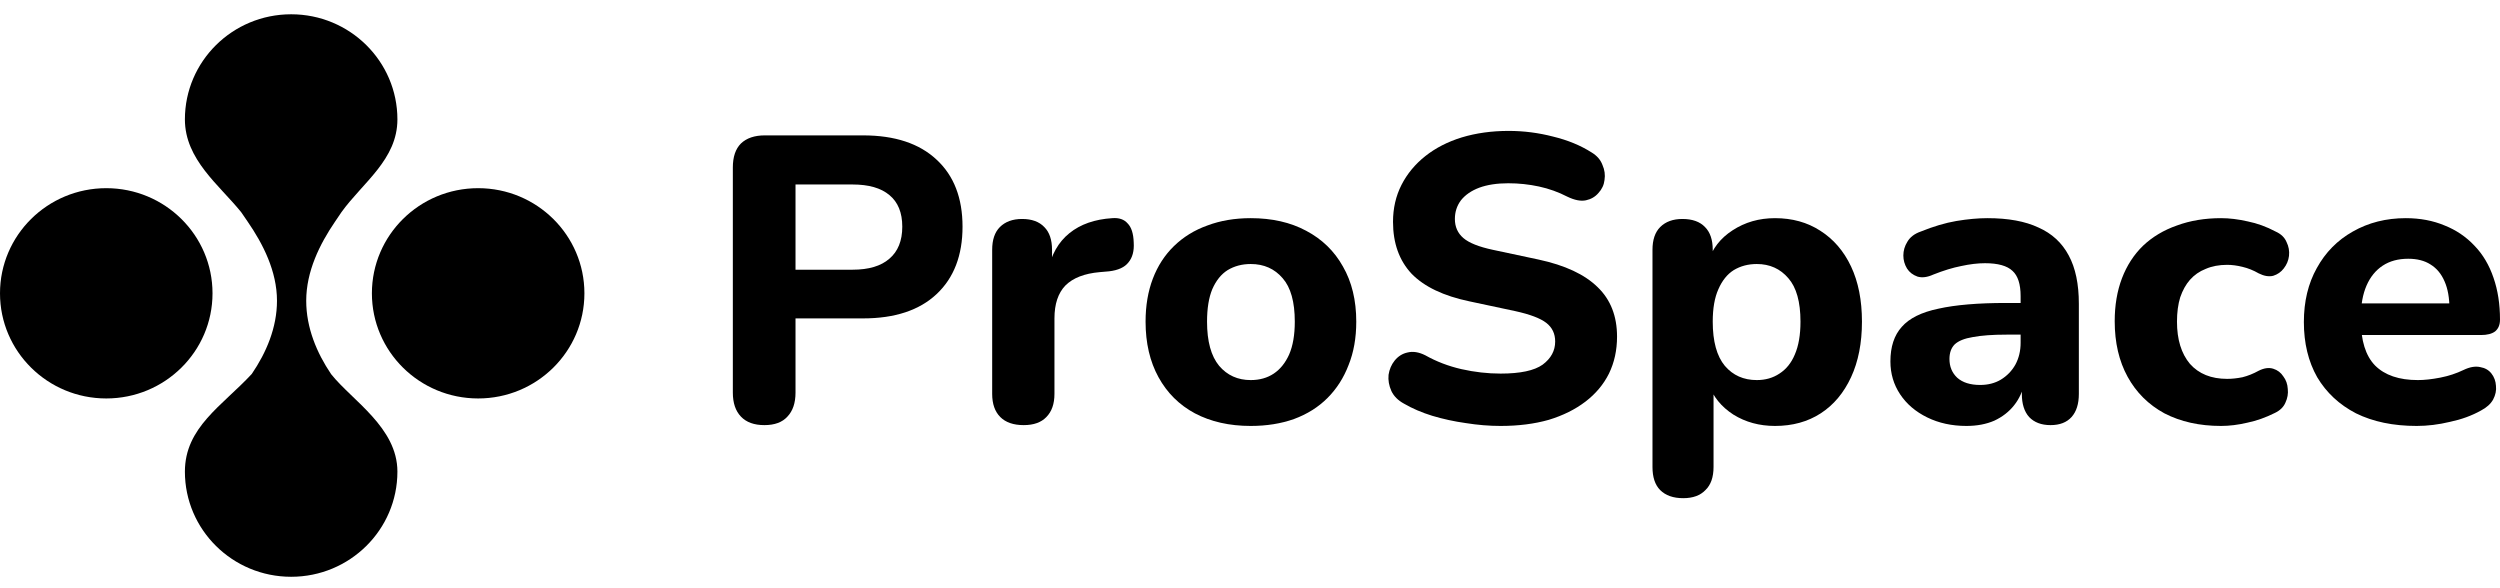
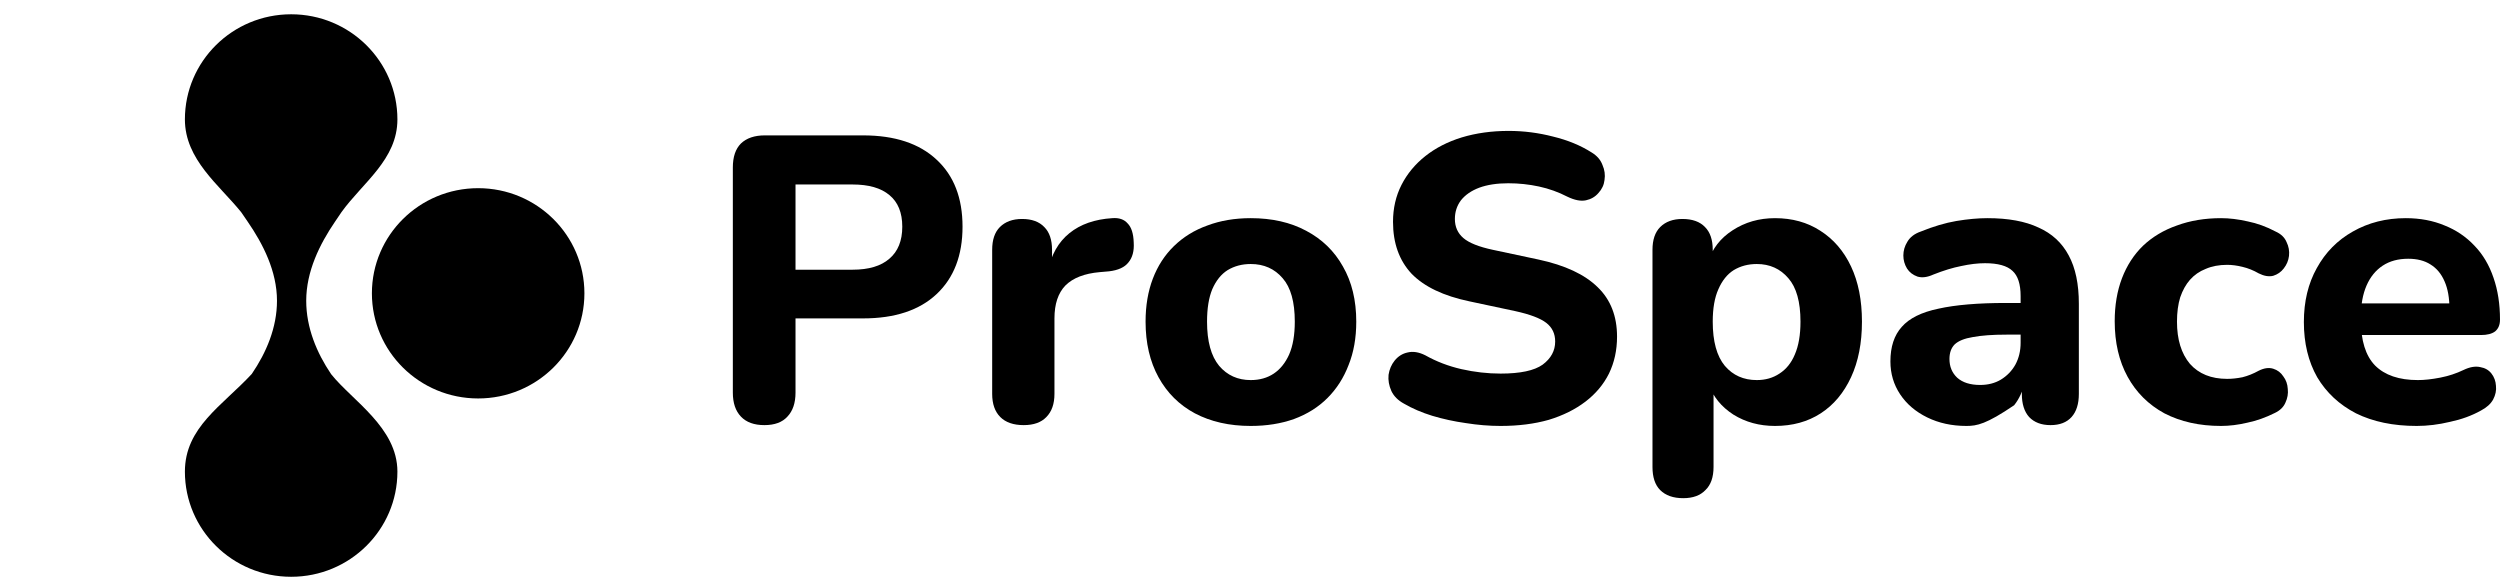
<svg xmlns="http://www.w3.org/2000/svg" width="170" height="40" viewBox="0 0 170 40" fill="none">
  <path d="M23.227 14.416C24.676 12.41 27.024 10.842 27.024 8.12C27.024 4.172 23.789 0.971 19.799 0.971C15.808 0.971 12.573 4.172 12.573 8.12C12.573 10.855 14.922 12.589 16.404 14.433C16.539 14.635 16.683 14.843 16.832 15.058C17.888 16.589 18.835 18.448 18.835 20.453C18.835 22.279 18.108 23.983 17.12 25.429C15.102 27.603 12.573 29.059 12.573 32.071C12.573 36.02 15.808 39.221 19.799 39.221C23.789 39.221 27.024 36.02 27.024 32.071C27.024 29.075 23.954 27.245 22.519 25.445C21.538 23.996 20.823 22.285 20.823 20.453C20.823 18.456 21.739 16.602 22.781 15.075C22.936 14.848 23.086 14.628 23.227 14.416Z" fill="#581C87" style="fill:#581C87;fill:color(display-p3 0.345 0.11 0.529);fill-opacity:1;" />
-   <path d="M14.451 19.946C14.451 23.895 11.216 27.095 7.226 27.095C3.235 27.095 0 23.895 0 19.946C0 15.997 3.235 12.796 7.226 12.796C11.216 12.796 14.451 15.997 14.451 19.946Z" fill="#581C87" style="fill:#581C87;fill:color(display-p3 0.345 0.11 0.529);fill-opacity:1;" />
  <path d="M39.74 19.946C39.74 23.895 36.505 27.095 32.515 27.095C28.524 27.095 25.289 23.895 25.289 19.946C25.289 15.997 28.524 12.796 32.515 12.796C36.505 12.796 39.74 15.997 39.74 19.946Z" fill="#581C87" style="fill:#581C87;fill:color(display-p3 0.345 0.11 0.529);fill-opacity:1;" />
  <path d="M51.978 28.908C51.281 28.908 50.75 28.715 50.383 28.329C50.016 27.943 49.833 27.4 49.833 26.701V11.386C49.833 10.668 50.016 10.126 50.383 9.758C50.768 9.39 51.309 9.206 52.005 9.206H58.688C60.851 9.206 62.519 9.758 63.693 10.862C64.866 11.947 65.452 13.465 65.452 15.415C65.452 17.365 64.866 18.892 63.693 19.995C62.519 21.099 60.851 21.651 58.688 21.651H54.095V26.701C54.095 27.4 53.912 27.943 53.545 28.329C53.197 28.715 52.675 28.908 51.978 28.908ZM54.095 18.34H57.973C59.073 18.34 59.907 18.091 60.475 17.595C61.062 17.098 61.355 16.371 61.355 15.415C61.355 14.458 61.062 13.741 60.475 13.262C59.907 12.784 59.073 12.545 57.973 12.545H54.095V18.34Z" fill="#101828" style="fill:#101828;fill:color(display-p3 0.063 0.094 0.157);fill-opacity:1;" />
  <path d="M69.613 28.908C68.916 28.908 68.385 28.724 68.018 28.357C67.651 27.989 67.468 27.464 67.468 26.784V16.988C67.468 16.307 67.642 15.792 67.99 15.442C68.357 15.074 68.861 14.89 69.503 14.89C70.163 14.89 70.667 15.074 71.015 15.442C71.364 15.792 71.538 16.307 71.538 16.988V18.422H71.263C71.483 17.319 71.969 16.463 72.72 15.856C73.472 15.249 74.444 14.909 75.635 14.835C76.094 14.798 76.442 14.918 76.68 15.194C76.937 15.451 77.074 15.884 77.093 16.491C77.129 17.061 77.01 17.512 76.735 17.843C76.478 18.174 76.038 18.377 75.415 18.45L74.783 18.505C73.738 18.597 72.959 18.901 72.445 19.416C71.95 19.931 71.703 20.676 71.703 21.651V26.784C71.703 27.464 71.519 27.989 71.153 28.357C70.805 28.724 70.291 28.908 69.613 28.908Z" fill="#101828" style="fill:#101828;fill:color(display-p3 0.063 0.094 0.157);fill-opacity:1;" />
  <path d="M85.049 28.964C83.6 28.964 82.335 28.678 81.254 28.108C80.191 27.538 79.365 26.719 78.779 25.652C78.192 24.585 77.899 23.325 77.899 21.872C77.899 20.786 78.064 19.811 78.394 18.947C78.724 18.082 79.201 17.346 79.824 16.739C80.466 16.114 81.226 15.645 82.106 15.332C82.986 15.001 83.967 14.835 85.049 14.835C86.497 14.835 87.753 15.12 88.816 15.691C89.898 16.261 90.732 17.07 91.318 18.119C91.923 19.168 92.226 20.419 92.226 21.872C92.226 22.976 92.052 23.96 91.703 24.824C91.373 25.689 90.897 26.434 90.273 27.06C89.65 27.685 88.889 28.163 87.991 28.494C87.111 28.807 86.13 28.964 85.049 28.964ZM85.049 25.845C85.654 25.845 86.176 25.698 86.616 25.404C87.056 25.11 87.404 24.677 87.661 24.107C87.918 23.518 88.046 22.773 88.046 21.872C88.046 20.529 87.771 19.545 87.221 18.919C86.671 18.275 85.947 17.953 85.049 17.953C84.462 17.953 83.939 18.091 83.481 18.367C83.041 18.643 82.693 19.076 82.436 19.664C82.198 20.235 82.079 20.97 82.079 21.872C82.079 23.215 82.354 24.217 82.904 24.88C83.454 25.523 84.169 25.845 85.049 25.845Z" fill="#101828" style="fill:#101828;fill:color(display-p3 0.063 0.094 0.157);fill-opacity:1;" />
  <path d="M102.039 28.964C101.269 28.964 100.481 28.899 99.674 28.77C98.886 28.66 98.125 28.494 97.392 28.274C96.677 28.053 96.035 27.777 95.467 27.446C95.064 27.225 94.78 26.94 94.615 26.59C94.45 26.223 94.385 25.855 94.422 25.487C94.477 25.119 94.615 24.797 94.835 24.521C95.073 24.227 95.366 24.043 95.715 23.969C96.081 23.877 96.484 23.941 96.924 24.162C97.676 24.585 98.492 24.898 99.372 25.1C100.27 25.303 101.159 25.404 102.039 25.404C103.378 25.404 104.331 25.202 104.899 24.797C105.468 24.374 105.752 23.849 105.752 23.224C105.752 22.691 105.55 22.267 105.147 21.955C104.743 21.642 104.038 21.375 103.029 21.154L99.922 20.492C98.162 20.124 96.851 19.499 95.99 18.616C95.146 17.714 94.725 16.537 94.725 15.084C94.725 14.164 94.917 13.327 95.302 12.572C95.687 11.818 96.228 11.165 96.924 10.613C97.621 10.061 98.446 9.638 99.399 9.344C100.371 9.05 101.434 8.902 102.589 8.902C103.616 8.902 104.624 9.031 105.614 9.289C106.604 9.528 107.475 9.887 108.227 10.365C108.593 10.586 108.841 10.871 108.969 11.22C109.116 11.551 109.162 11.892 109.107 12.241C109.07 12.572 108.932 12.867 108.694 13.124C108.474 13.382 108.19 13.547 107.842 13.621C107.493 13.695 107.072 13.612 106.577 13.373C105.972 13.06 105.33 12.83 104.652 12.683C103.973 12.536 103.277 12.462 102.562 12.462C101.792 12.462 101.132 12.563 100.582 12.766C100.05 12.968 99.638 13.253 99.344 13.621C99.069 13.989 98.932 14.412 98.932 14.89C98.932 15.424 99.124 15.856 99.509 16.187C99.894 16.518 100.564 16.785 101.517 16.988L104.624 17.65C106.421 18.036 107.759 18.662 108.639 19.526C109.519 20.372 109.959 21.495 109.959 22.893C109.959 23.813 109.776 24.65 109.409 25.404C109.042 26.14 108.511 26.774 107.814 27.308C107.117 27.841 106.283 28.255 105.312 28.55C104.34 28.826 103.249 28.964 102.039 28.964Z" fill="#101828" style="fill:#101828;fill:color(display-p3 0.063 0.094 0.157);fill-opacity:1;" />
  <path d="M114.459 33.876C113.78 33.876 113.258 33.691 112.891 33.324C112.543 32.974 112.369 32.45 112.369 31.751V16.988C112.369 16.307 112.543 15.792 112.891 15.442C113.258 15.074 113.762 14.89 114.404 14.89C115.082 14.89 115.595 15.074 115.943 15.442C116.292 15.792 116.466 16.307 116.466 16.988V18.864L116.163 17.788C116.438 16.905 116.988 16.197 117.813 15.663C118.657 15.111 119.619 14.835 120.701 14.835C121.874 14.835 122.901 15.12 123.781 15.691C124.679 16.261 125.376 17.07 125.871 18.119C126.366 19.168 126.613 20.419 126.613 21.872C126.613 23.325 126.366 24.585 125.871 25.652C125.376 26.719 124.688 27.538 123.808 28.108C122.928 28.678 121.892 28.964 120.701 28.964C119.638 28.964 118.693 28.706 117.868 28.191C117.043 27.657 116.484 26.968 116.191 26.121H116.521V31.751C116.521 32.45 116.338 32.974 115.971 33.324C115.623 33.691 115.119 33.876 114.459 33.876ZM119.463 25.845C120.05 25.845 120.563 25.698 121.003 25.404C121.462 25.11 121.81 24.677 122.048 24.107C122.305 23.518 122.433 22.773 122.433 21.872C122.433 20.529 122.158 19.545 121.608 18.919C121.058 18.275 120.343 17.953 119.463 17.953C118.877 17.953 118.354 18.091 117.896 18.367C117.456 18.643 117.108 19.076 116.851 19.664C116.594 20.235 116.466 20.97 116.466 21.872C116.466 23.215 116.741 24.217 117.291 24.88C117.841 25.523 118.565 25.845 119.463 25.845Z" fill="#101828" style="fill:#101828;fill:color(display-p3 0.063 0.094 0.157);fill-opacity:1;" />
-   <path d="M133.717 28.964C132.728 28.964 131.838 28.77 131.05 28.384C130.262 27.998 129.648 27.474 129.208 26.811C128.768 26.149 128.548 25.404 128.548 24.576C128.548 23.583 128.804 22.801 129.318 22.23C129.831 21.642 130.665 21.228 131.82 20.989C132.975 20.731 134.506 20.602 136.412 20.602H137.87V22.755H136.44C135.505 22.755 134.744 22.81 134.157 22.92C133.589 23.012 133.177 23.178 132.92 23.417C132.682 23.656 132.563 23.987 132.563 24.41C132.563 24.926 132.737 25.349 133.085 25.68C133.452 26.011 133.974 26.177 134.652 26.177C135.184 26.177 135.652 26.057 136.055 25.818C136.477 25.56 136.807 25.22 137.045 24.797C137.283 24.355 137.402 23.859 137.402 23.307V20.133C137.402 19.324 137.219 18.754 136.852 18.422C136.486 18.073 135.862 17.898 134.982 17.898C134.487 17.898 133.947 17.963 133.36 18.091C132.792 18.202 132.159 18.395 131.463 18.671C131.059 18.855 130.702 18.901 130.39 18.809C130.078 18.698 129.84 18.515 129.675 18.257C129.51 17.981 129.428 17.687 129.428 17.374C129.428 17.043 129.519 16.73 129.703 16.436C129.886 16.123 130.188 15.893 130.61 15.746C131.472 15.396 132.278 15.157 133.03 15.028C133.8 14.9 134.506 14.835 135.147 14.835C136.559 14.835 137.714 15.047 138.612 15.47C139.529 15.875 140.216 16.509 140.675 17.374C141.133 18.22 141.362 19.315 141.362 20.658V26.784C141.362 27.464 141.197 27.989 140.867 28.357C140.537 28.724 140.061 28.908 139.437 28.908C138.814 28.908 138.328 28.724 137.98 28.357C137.65 27.989 137.485 27.464 137.485 26.784V25.763L137.677 25.928C137.567 26.554 137.329 27.096 136.962 27.556C136.614 27.998 136.165 28.347 135.615 28.605C135.065 28.844 134.432 28.964 133.717 28.964Z" fill="#101828" style="fill:#101828;fill:color(display-p3 0.063 0.094 0.157);fill-opacity:1;" />
+   <path d="M133.717 28.964C132.728 28.964 131.838 28.77 131.05 28.384C130.262 27.998 129.648 27.474 129.208 26.811C128.768 26.149 128.548 25.404 128.548 24.576C128.548 23.583 128.804 22.801 129.318 22.23C129.831 21.642 130.665 21.228 131.82 20.989C132.975 20.731 134.506 20.602 136.412 20.602H137.87V22.755H136.44C135.505 22.755 134.744 22.81 134.157 22.92C133.589 23.012 133.177 23.178 132.92 23.417C132.682 23.656 132.563 23.987 132.563 24.41C132.563 24.926 132.737 25.349 133.085 25.68C133.452 26.011 133.974 26.177 134.652 26.177C135.184 26.177 135.652 26.057 136.055 25.818C136.477 25.56 136.807 25.22 137.045 24.797C137.283 24.355 137.402 23.859 137.402 23.307V20.133C137.402 19.324 137.219 18.754 136.852 18.422C136.486 18.073 135.862 17.898 134.982 17.898C134.487 17.898 133.947 17.963 133.36 18.091C132.792 18.202 132.159 18.395 131.463 18.671C131.059 18.855 130.702 18.901 130.39 18.809C130.078 18.698 129.84 18.515 129.675 18.257C129.51 17.981 129.428 17.687 129.428 17.374C129.428 17.043 129.519 16.73 129.703 16.436C129.886 16.123 130.188 15.893 130.61 15.746C131.472 15.396 132.278 15.157 133.03 15.028C133.8 14.9 134.506 14.835 135.147 14.835C136.559 14.835 137.714 15.047 138.612 15.47C139.529 15.875 140.216 16.509 140.675 17.374C141.133 18.22 141.362 19.315 141.362 20.658V26.784C141.362 27.464 141.197 27.989 140.867 28.357C140.537 28.724 140.061 28.908 139.437 28.908C138.814 28.908 138.328 28.724 137.98 28.357C137.65 27.989 137.485 27.464 137.485 26.784V25.763L137.677 25.928C137.567 26.554 137.329 27.096 136.962 27.556C135.065 28.844 134.432 28.964 133.717 28.964Z" fill="#101828" style="fill:#101828;fill:color(display-p3 0.063 0.094 0.157);fill-opacity:1;" />
  <path d="M151.032 28.964C149.565 28.964 148.282 28.678 147.182 28.108C146.1 27.52 145.266 26.692 144.68 25.625C144.093 24.558 143.8 23.297 143.8 21.844C143.8 20.759 143.965 19.784 144.295 18.919C144.625 18.055 145.101 17.319 145.725 16.712C146.366 16.105 147.136 15.645 148.035 15.332C148.933 15.001 149.932 14.835 151.032 14.835C151.6 14.835 152.205 14.909 152.847 15.056C153.489 15.185 154.121 15.415 154.744 15.746C155.111 15.911 155.358 16.151 155.487 16.463C155.633 16.758 155.688 17.07 155.652 17.401C155.615 17.714 155.496 17.999 155.294 18.257C155.111 18.496 154.873 18.662 154.579 18.754C154.286 18.827 153.956 18.772 153.589 18.588C153.241 18.386 152.874 18.238 152.489 18.146C152.123 18.055 151.774 18.009 151.444 18.009C150.894 18.009 150.409 18.101 149.987 18.285C149.565 18.45 149.208 18.698 148.915 19.03C148.64 19.342 148.42 19.738 148.255 20.216C148.108 20.694 148.035 21.246 148.035 21.872C148.035 23.086 148.328 24.043 148.915 24.742C149.519 25.422 150.363 25.763 151.444 25.763C151.774 25.763 152.123 25.726 152.489 25.652C152.856 25.56 153.223 25.413 153.589 25.211C153.956 25.027 154.286 24.981 154.579 25.073C154.873 25.165 155.102 25.34 155.267 25.597C155.45 25.836 155.551 26.121 155.569 26.453C155.606 26.765 155.551 27.078 155.404 27.391C155.276 27.685 155.038 27.915 154.689 28.081C154.066 28.393 153.443 28.614 152.819 28.743C152.196 28.89 151.6 28.964 151.032 28.964Z" fill="#101828" style="fill:#101828;fill:color(display-p3 0.063 0.094 0.157);fill-opacity:1;" />
  <path d="M164.335 28.964C162.74 28.964 161.365 28.678 160.21 28.108C159.074 27.52 158.194 26.701 157.57 25.652C156.965 24.585 156.663 23.334 156.663 21.899C156.663 20.501 156.956 19.278 157.543 18.229C158.13 17.162 158.945 16.334 159.99 15.746C161.054 15.139 162.254 14.835 163.593 14.835C164.564 14.835 165.444 15.001 166.233 15.332C167.021 15.645 167.699 16.105 168.268 16.712C168.836 17.3 169.267 18.027 169.56 18.892C169.853 19.738 170 20.685 170 21.734C170 22.083 169.89 22.35 169.67 22.534C169.45 22.7 169.129 22.782 168.708 22.782H160.073V20.63H167.003L166.563 21.016C166.563 20.262 166.453 19.637 166.233 19.14C166.013 18.625 165.692 18.238 165.27 17.981C164.867 17.723 164.363 17.595 163.758 17.595C163.079 17.595 162.502 17.751 162.025 18.064C161.549 18.377 161.182 18.827 160.925 19.416C160.669 20.005 160.54 20.713 160.54 21.541V21.761C160.54 23.16 160.861 24.19 161.503 24.852C162.163 25.514 163.134 25.845 164.418 25.845C164.858 25.845 165.362 25.79 165.93 25.68C166.498 25.57 167.03 25.395 167.525 25.156C167.947 24.953 168.323 24.889 168.653 24.962C168.983 25.018 169.239 25.165 169.422 25.404C169.606 25.643 169.707 25.919 169.725 26.232C169.762 26.544 169.697 26.857 169.532 27.17C169.368 27.464 169.093 27.713 168.708 27.915C168.084 28.265 167.378 28.522 166.59 28.688C165.82 28.872 165.069 28.964 164.335 28.964Z" fill="#101828" style="fill:#101828;fill:color(display-p3 0.063 0.094 0.157);fill-opacity:1;" />
</svg>